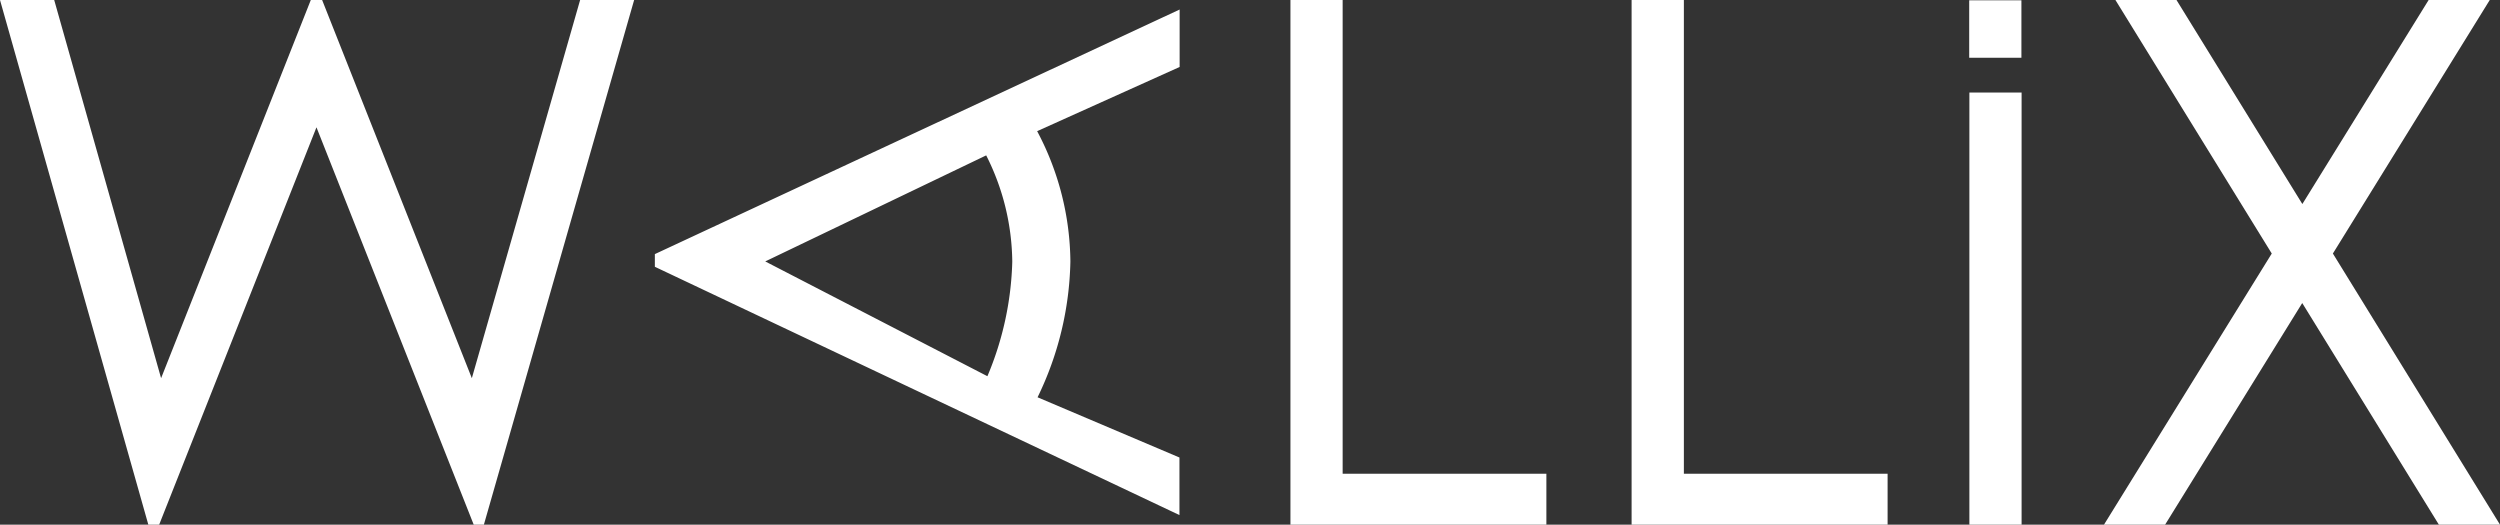
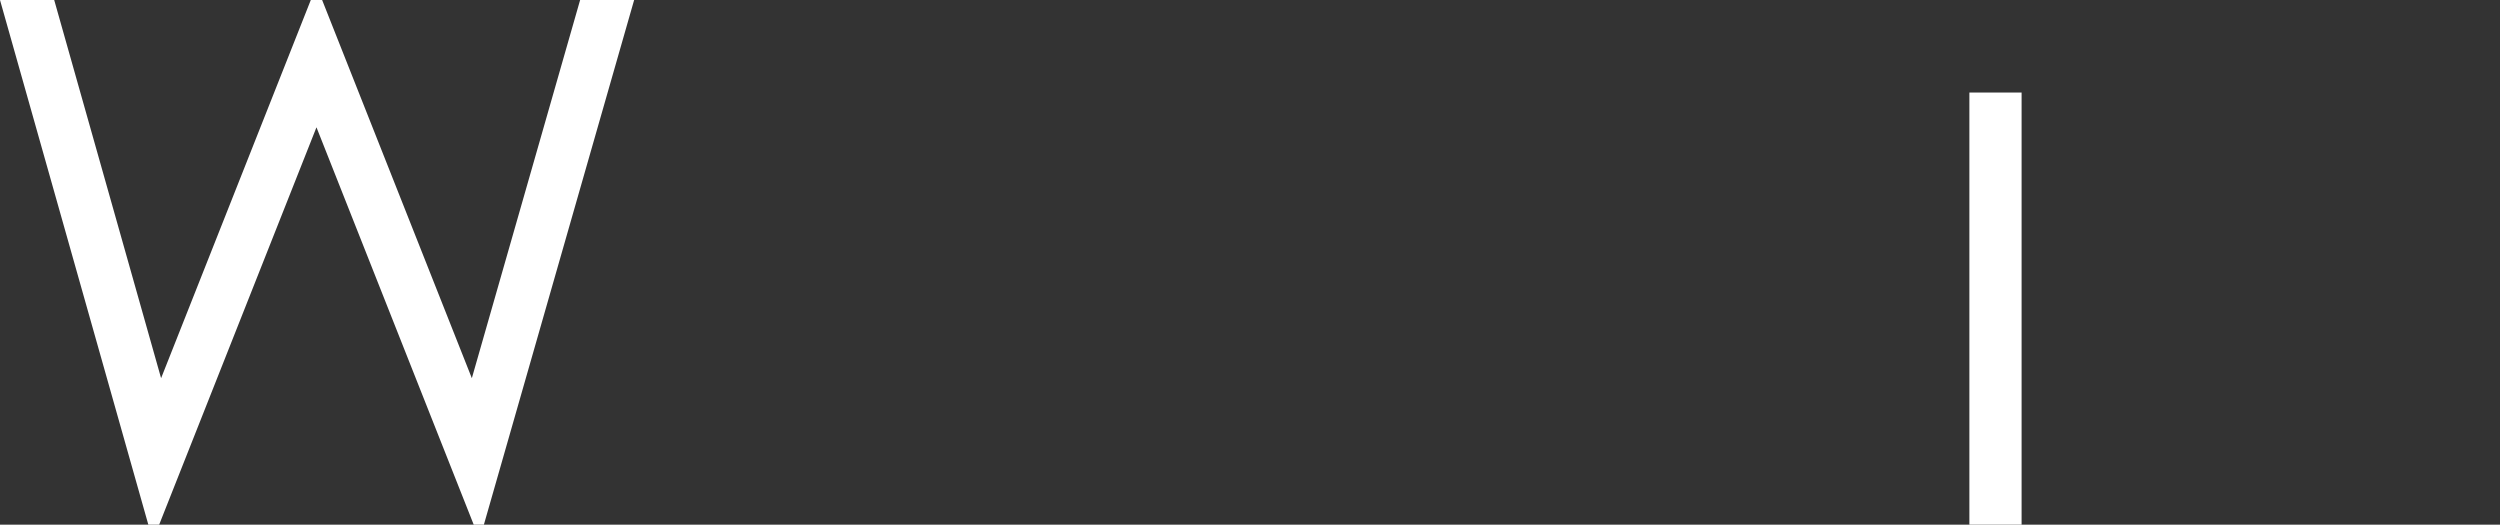
<svg xmlns="http://www.w3.org/2000/svg" id="wallix_logo_white" width="415.13" height="87.12" viewBox="0 0 415.13 87.12">
  <rect x="0" y="0" width="415.13" height="87.12" fill="#333333" stroke="none" />
  <path id="Path_1" data-name="Path 1" d="M0,0H9L26.75,62.8,51.61,0h1.88L78.35,62.8,96.33,0h8.97L80.35,87.12H78.66L52.55,21.14,26.43,87.12h-1.8L0,0" fill="#fff" />
-   <path id="Path_2" data-name="Path 2" d="M196.55,253.32l87.11-40.6v9.54L260,232.92a46.86,46.86,0,0,1,5.52,21.64,53.71,53.71,0,0,1-5.45,22.55l23.56,10v9.56l-87.11-41.23v-2.11m18.33,1.22,36.89,19.06a52.24,52.24,0,0,0,4.13-19,39.86,39.86,0,0,0-4.33-17.67Z" transform="translate(-87.78 -211.14)" fill="#fff" />
-   <path id="Path_3" data-name="Path 3" d="M214.28,0h8.67V78.66h33.83v8.46h-42.5V0" fill="#fff" />
-   <path id="Path_4" data-name="Path 4" d="M270.93,0h8.68V78.66h33.83v8.46H270.93V0" fill="#fff" />
  <rect id="Rectangle_1" data-name="Rectangle 1" width="8.67" height="71.76" transform="translate(327.02 15.36)" fill="#fff" />
-   <path id="Path_5" data-name="Path 5" d="M351.27,0h10.14l20.9,33.88L403.28,0h10.15L387.38,42.1l27.75,45.02H404.98l-22.69-36.8-22.77,36.8H349.37L377.23,42.1,351.27,0" fill="#fff" />
-   <rect id="Rectangle_2" data-name="Rectangle 2" width="8.67" height="9.54" transform="translate(326.99 0.05)" fill="#fff" />
</svg>